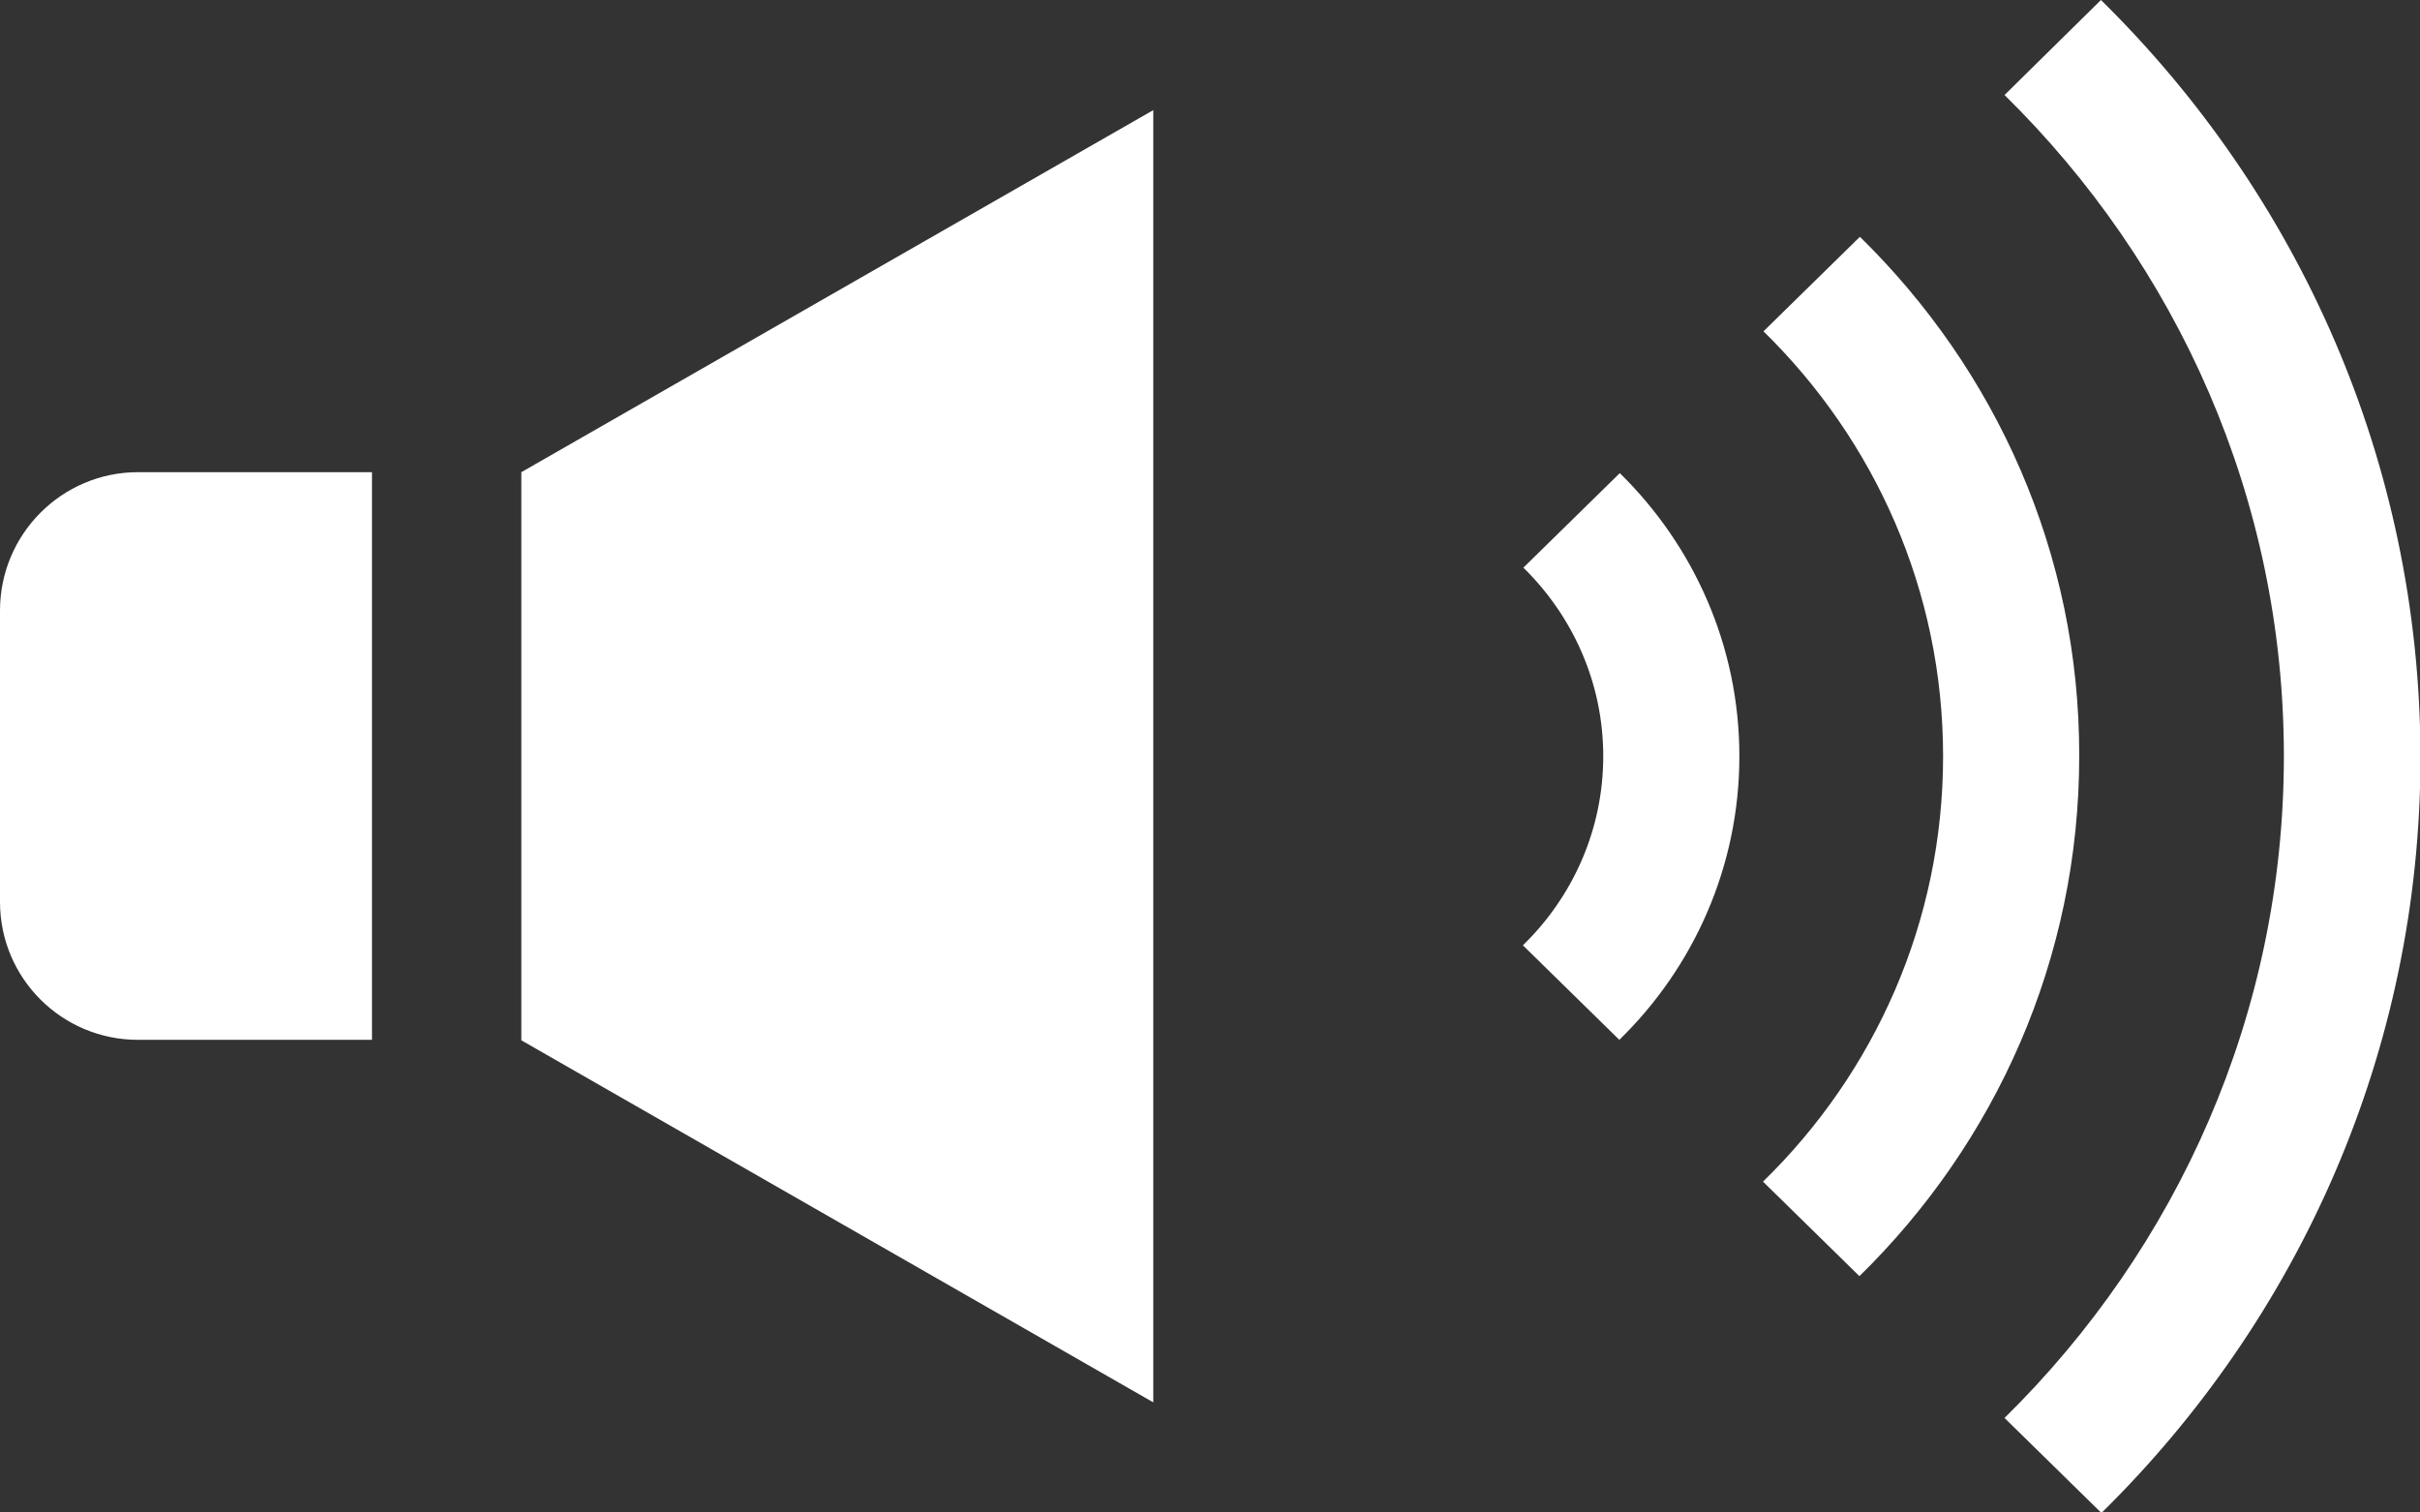
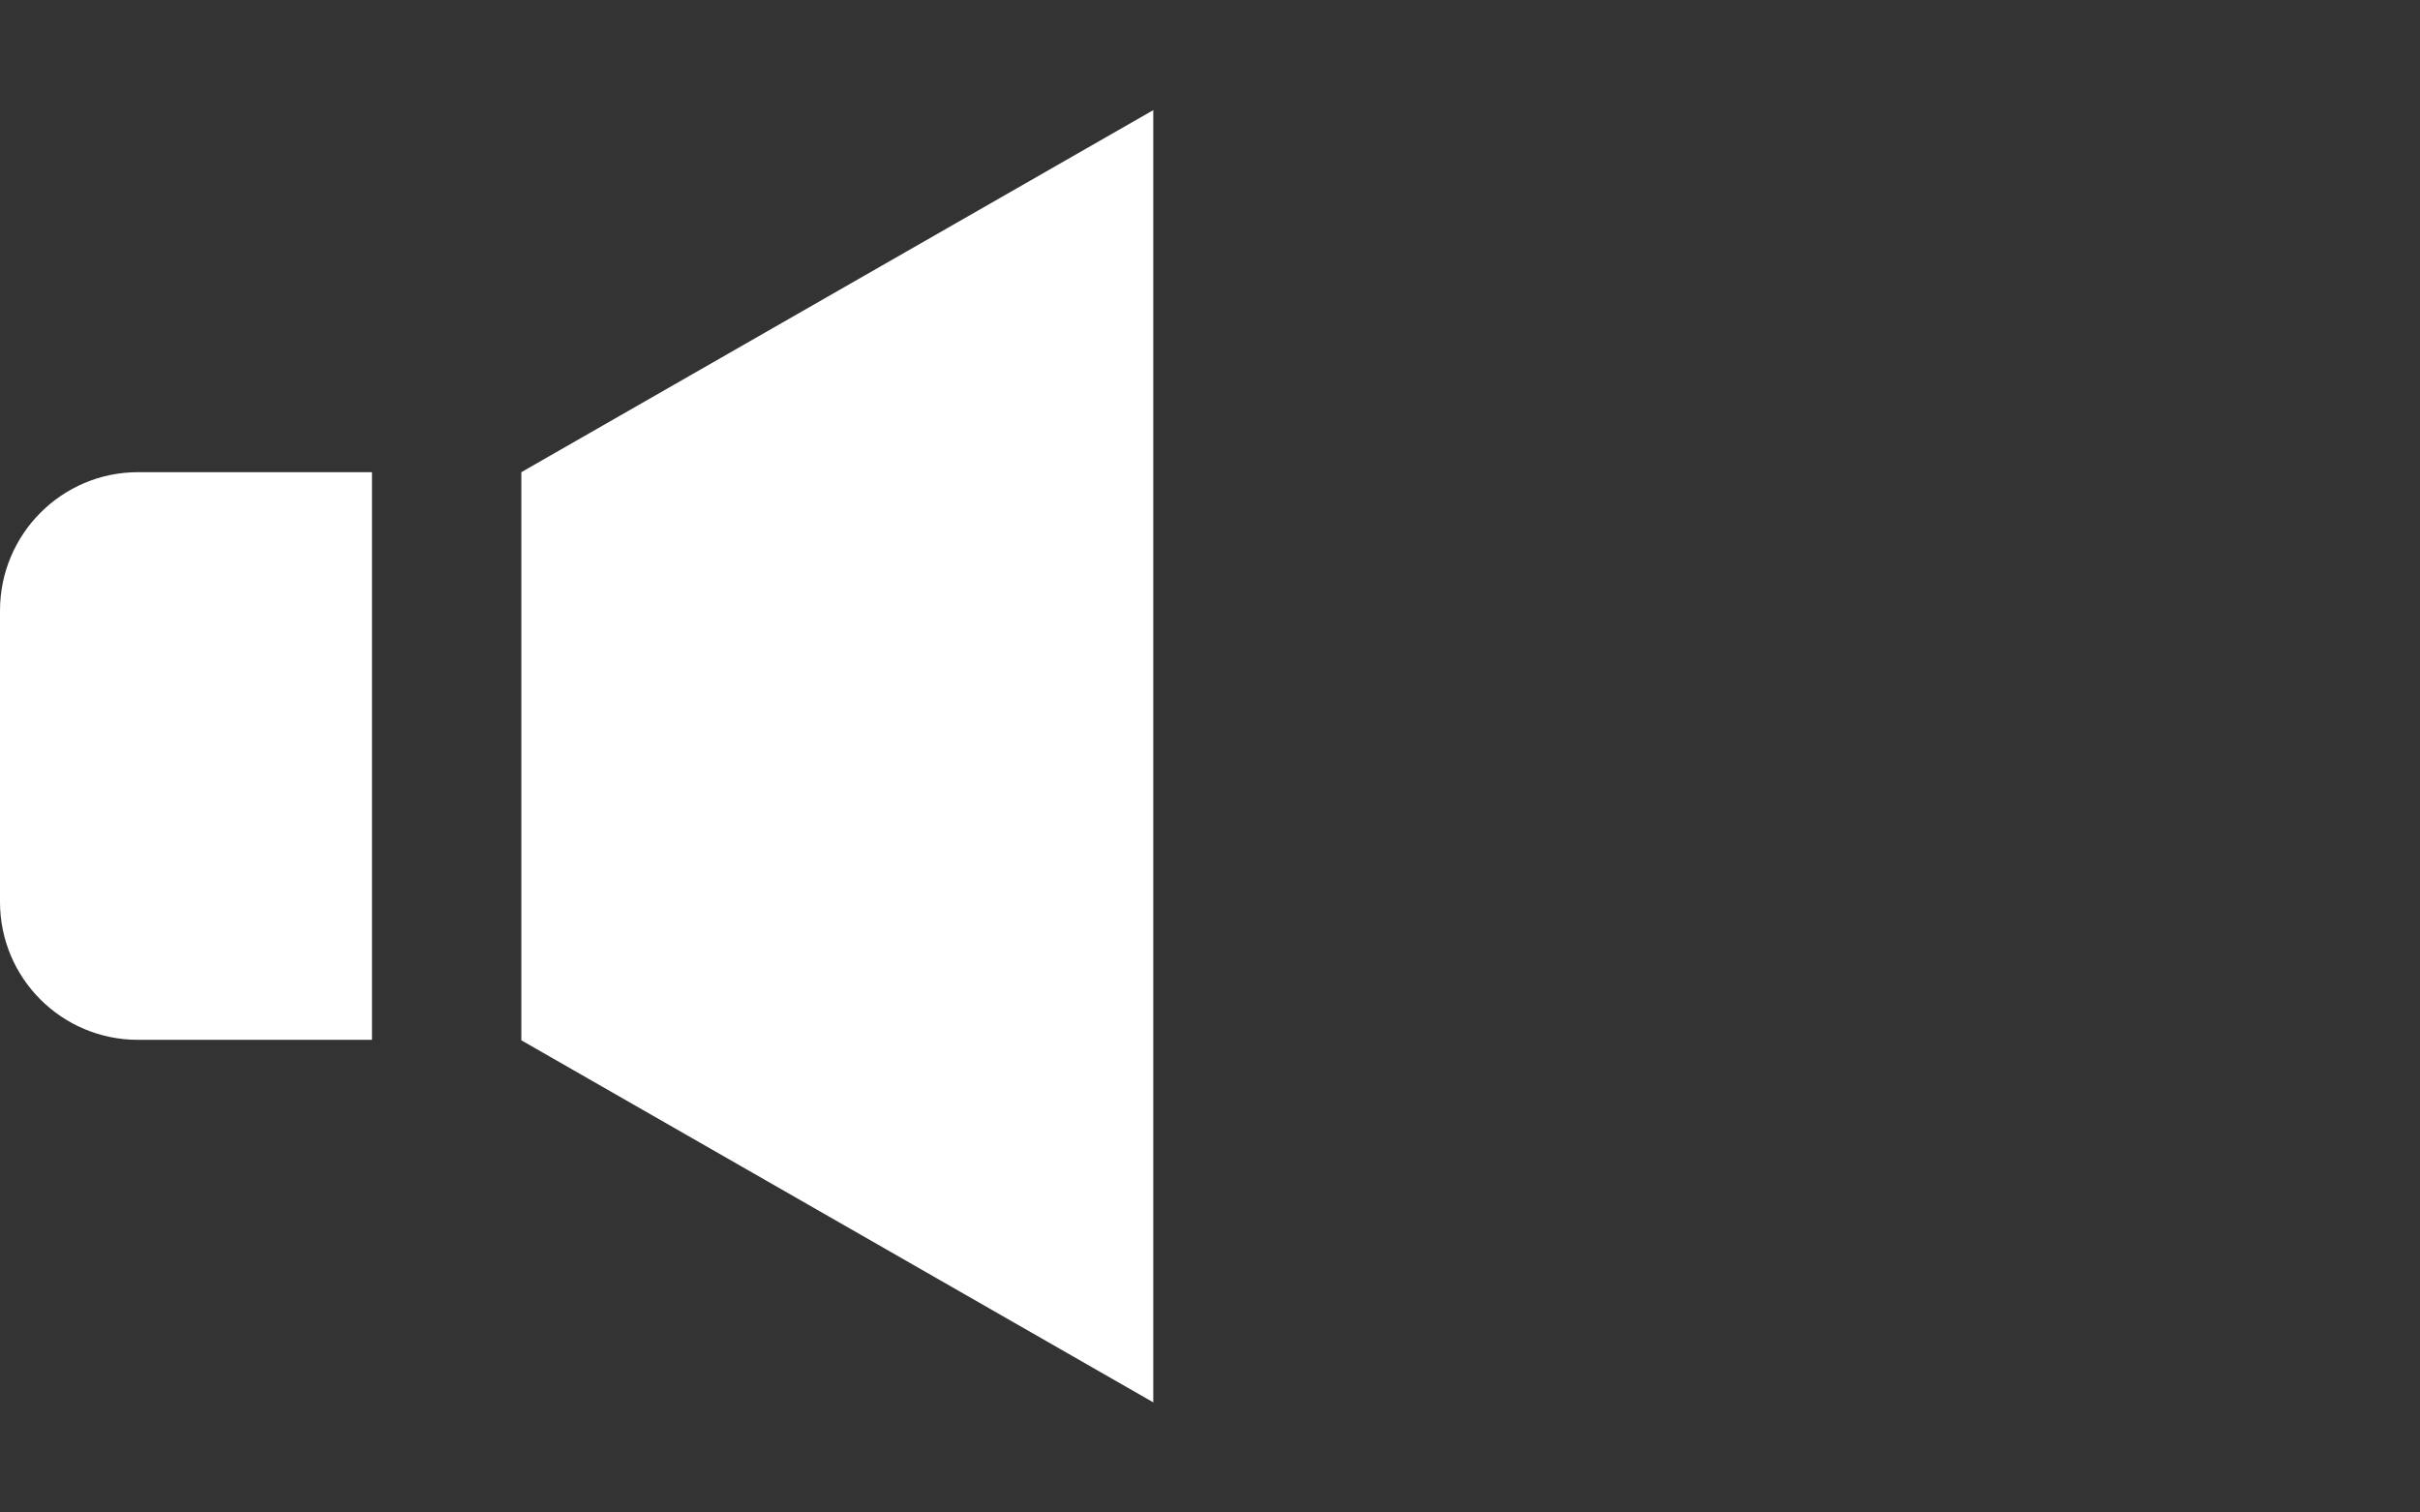
<svg xmlns="http://www.w3.org/2000/svg" version="1.1" id="_x32_" x="0px" y="0px" viewBox="0 0 512 320" style="enable-background:new 0 0 512 320;" xml:space="preserve">
  <rect x="0" y="0" width="512" height="320" fill="#333333" stroke="none" />
  <style type="text/css">
	.st0{fill:#FFFFFF;}
</style>
  <g>
    <path class="st0" d="M0,129.2v61.6c0,16.2,13.1,29.2,29.2,29.2h49.5V99.9H29.2C13.1,99.9,0,113,0,129.2z" />
    <polygon class="st0" points="110.3,220.1 244,296.7 244,23.3 110.3,99.9  " />
-     <path class="st0" d="M444.5,0l-20.4,20.1c36.5,35.9,59.1,85.3,59.1,139.9c0,54.6-22.6,104.1-59.1,140l0.1,0.1l20.4,20   c41.7-41,67.5-97.6,67.5-160C512,97.6,486.2,41,444.5,0z" />
-     <path class="st0" d="M393.5,50.1l-20.4,20c23.5,23,38,54.8,38,89.9c0,35.1-14.5,67-38.1,90l20.4,20c28.7-28.1,46.5-67,46.5-110   C440,117,422.2,78.2,393.5,50.1z" />
-     <path class="st0" d="M322.3,120.1c10.4,10.2,16.9,24.3,16.9,39.9c0,15.6-6.5,29.8-17,40l20.4,20c15.7-15.3,25.4-36.6,25.4-60   c0-23.4-9.7-44.6-25.3-59.9L322.3,120.1z" />
  </g>
</svg>